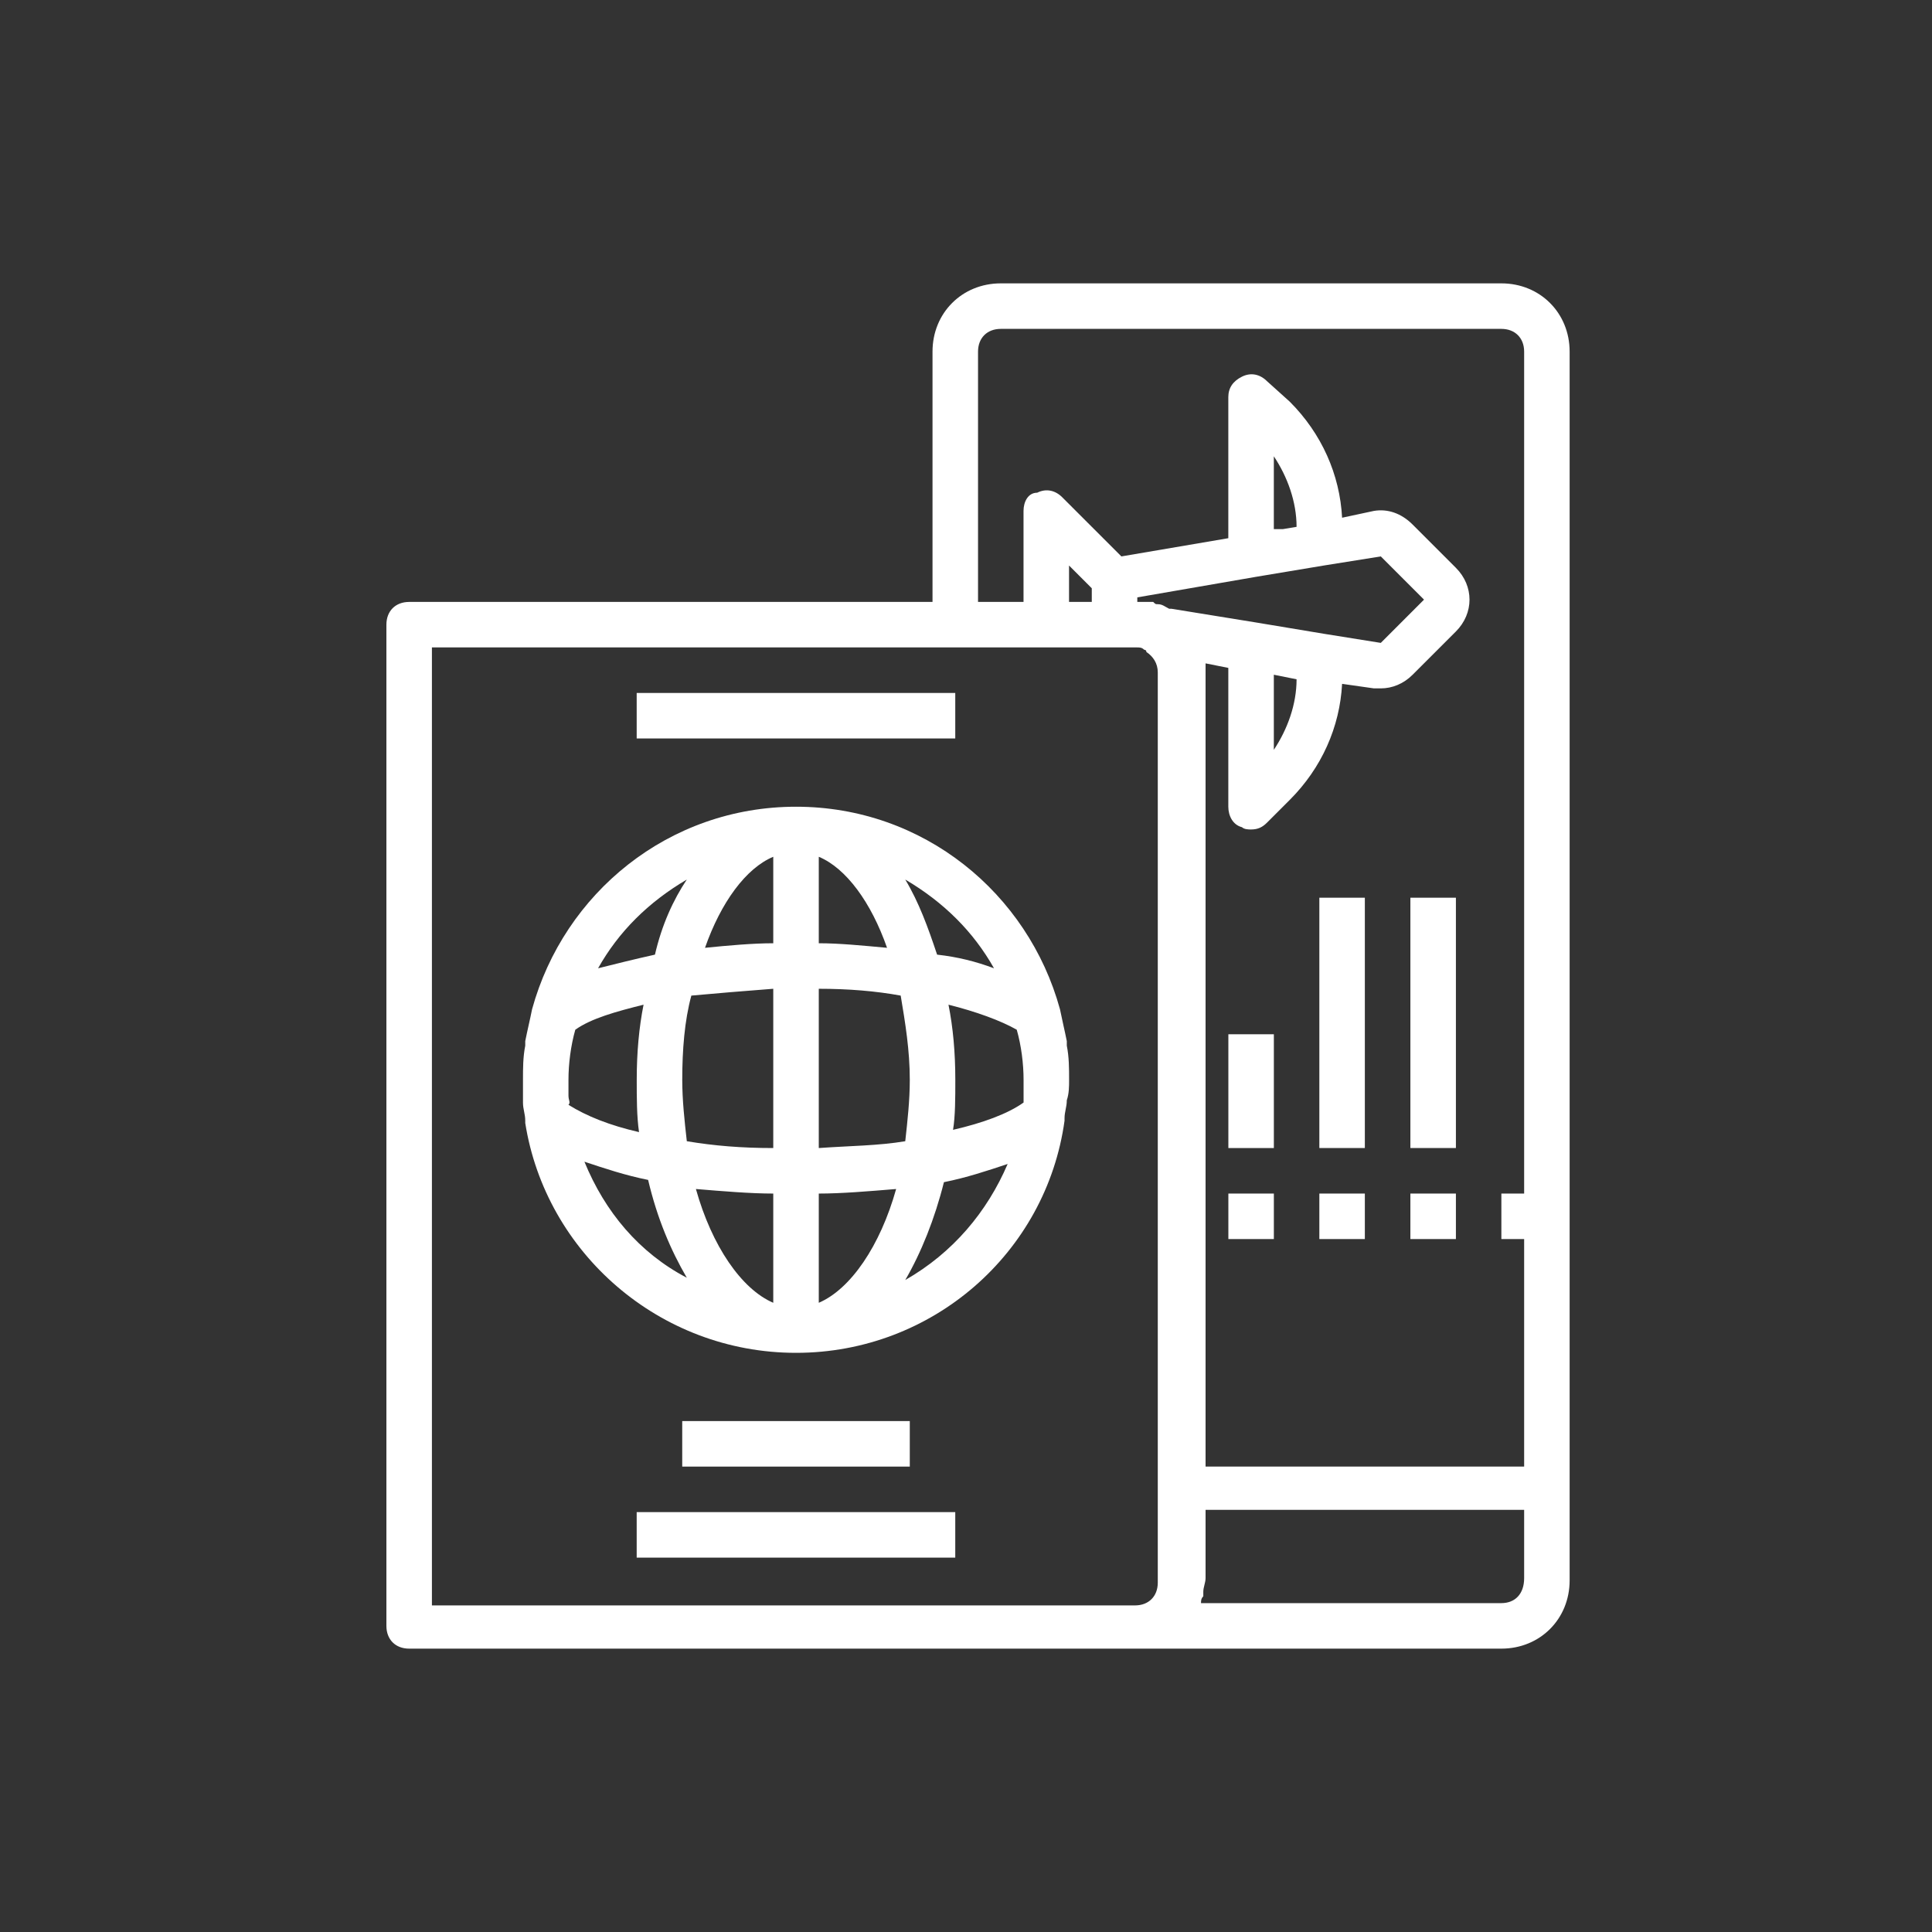
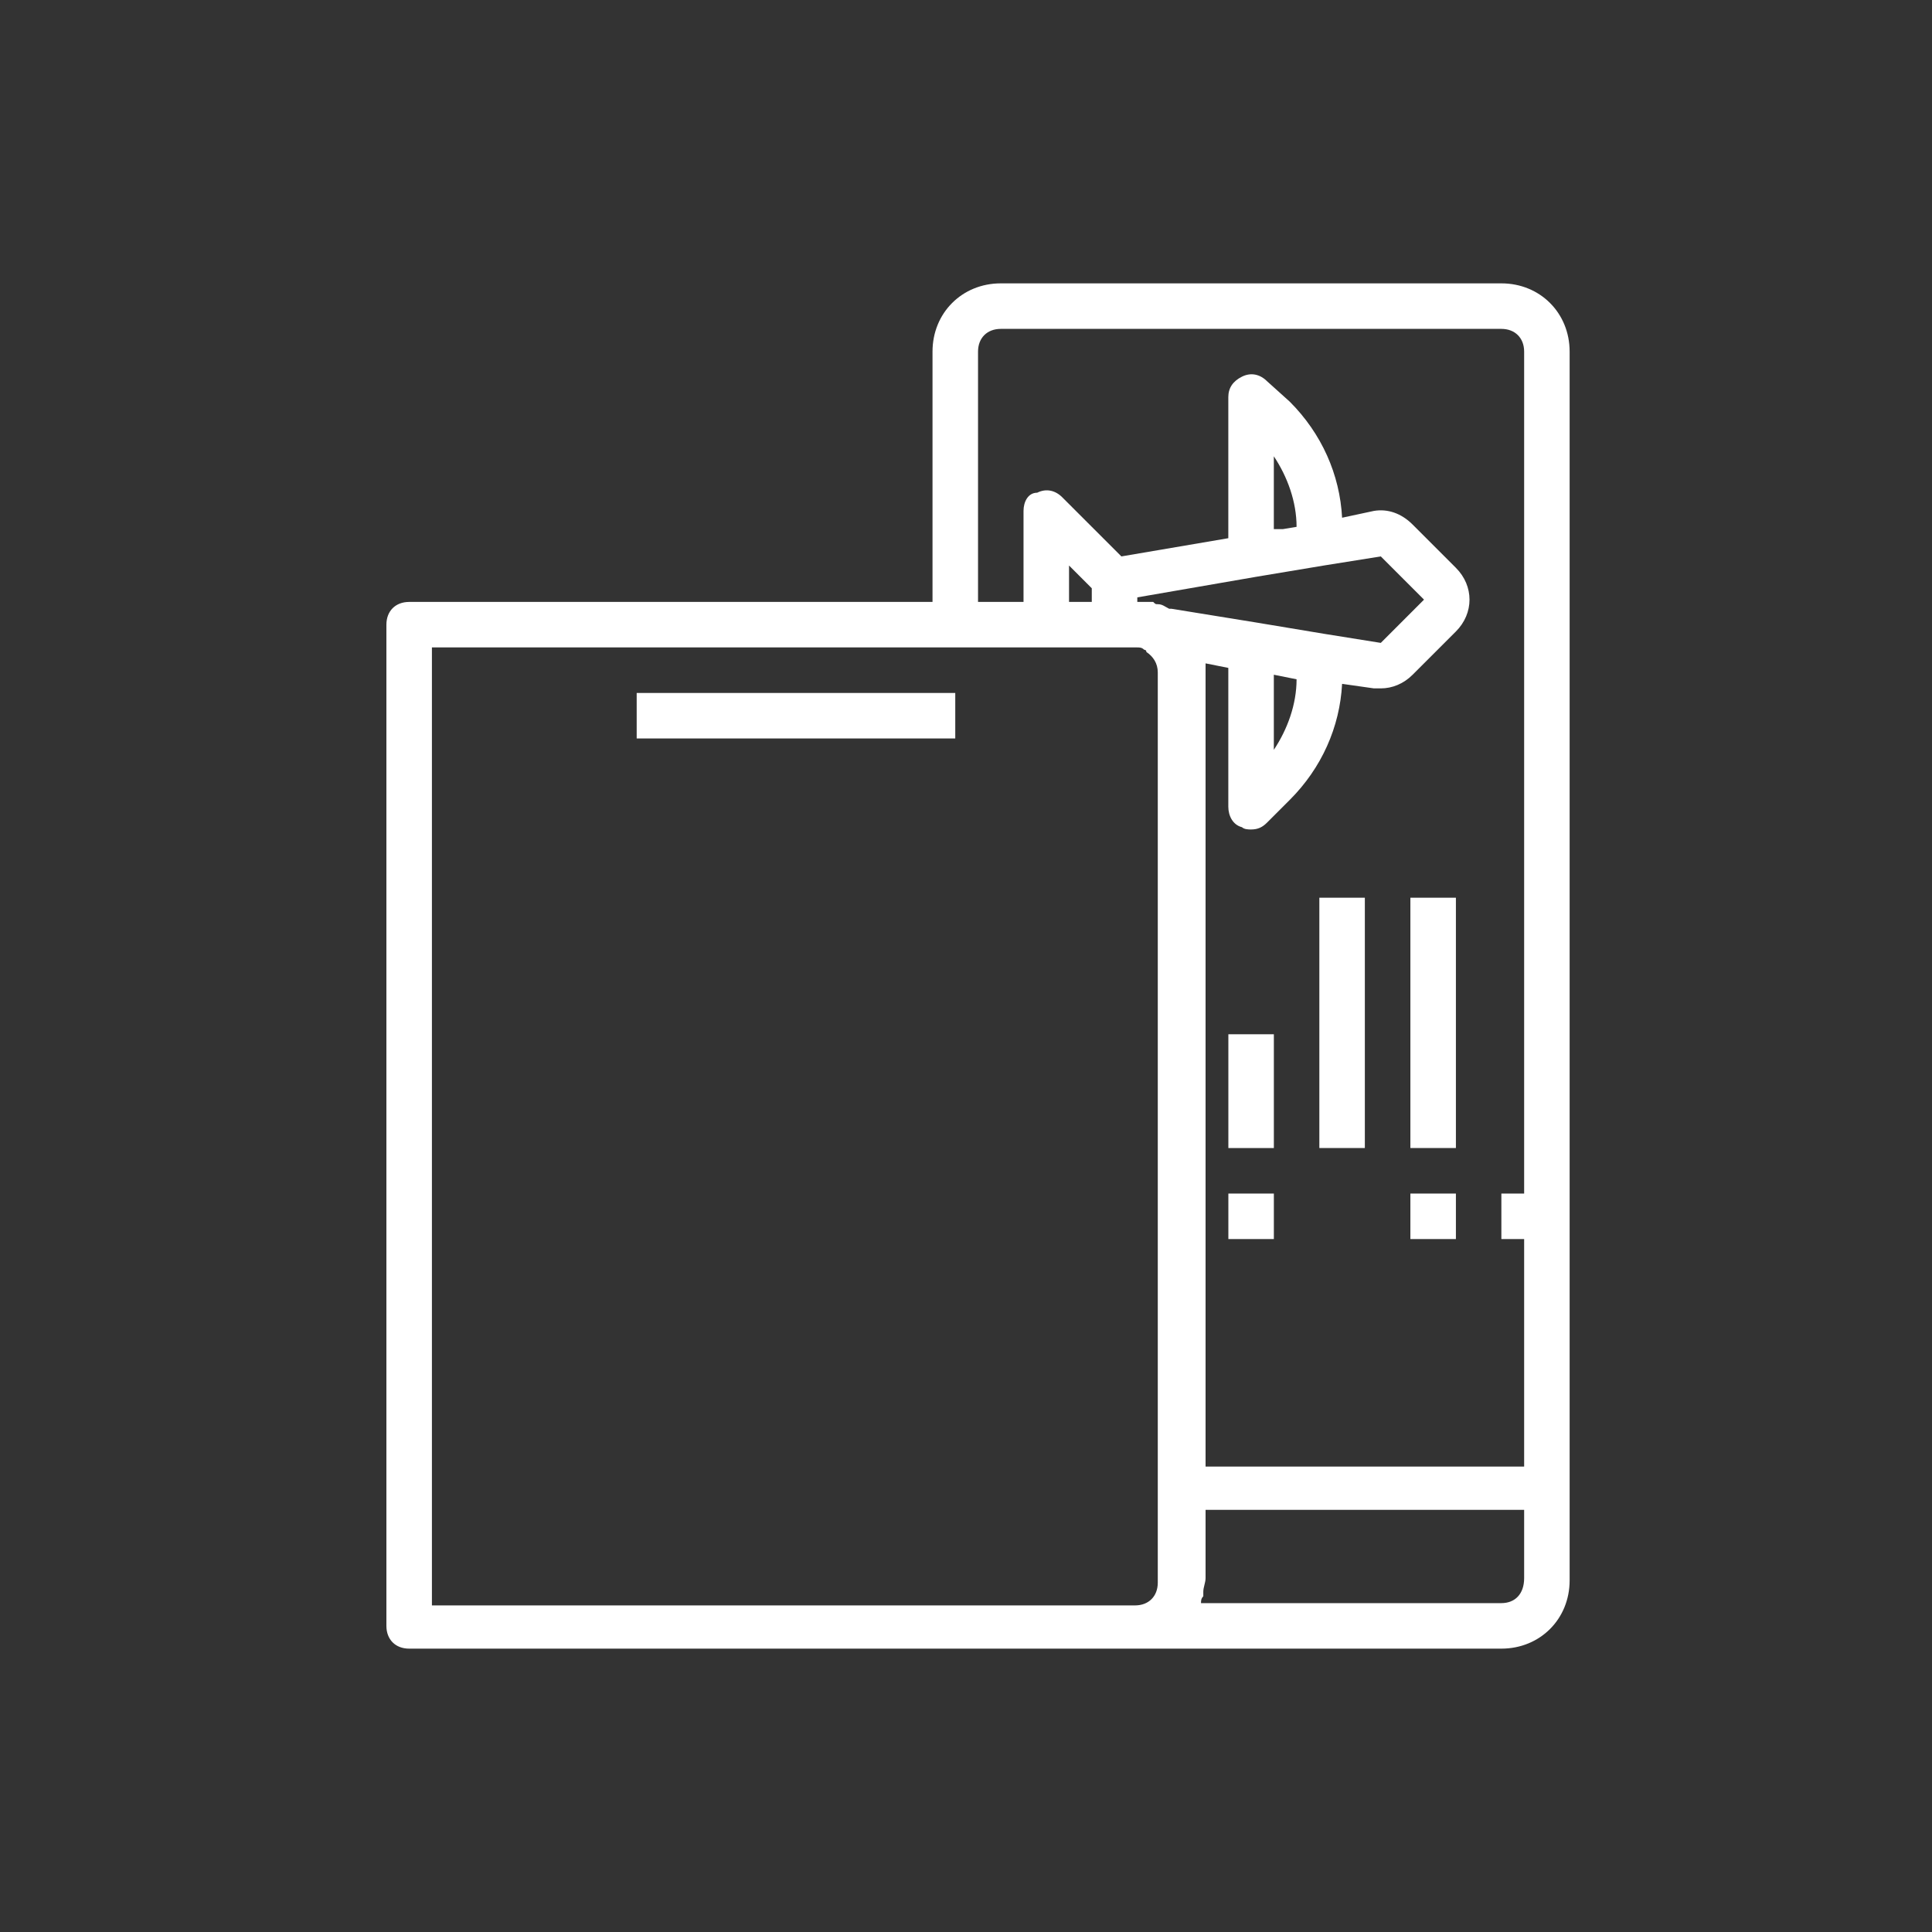
<svg xmlns="http://www.w3.org/2000/svg" width="75" height="75" viewBox="0 0 75 75" fill="none">
  <rect x="0" y="0" width="75" height="75" fill="#333333" stroke="none" />
-   <path d="M41.502 41.917C41.502 41.475 41.502 41.034 41.413 40.592C41.413 40.504 41.413 40.504 41.413 40.415C41.325 39.974 41.237 39.62 41.148 39.179C39.912 34.674 35.848 31.317 30.902 31.317C25.955 31.317 21.892 34.674 20.655 39.179C20.567 39.62 20.478 39.974 20.39 40.415C20.39 40.504 20.39 40.504 20.39 40.592C20.302 41.034 20.302 41.475 20.302 41.917C20.302 42.182 20.302 42.447 20.302 42.8C20.302 43.065 20.39 43.242 20.39 43.507C20.39 43.507 20.39 43.507 20.39 43.595C21.185 48.63 25.602 52.517 30.902 52.517C36.202 52.517 40.618 48.63 41.325 43.507C41.325 43.507 41.325 43.507 41.325 43.419C41.325 43.154 41.413 42.977 41.413 42.712C41.502 42.447 41.502 42.182 41.502 41.917ZM39.735 42.535C39.735 42.624 39.735 42.712 39.735 42.8C39.117 43.242 38.145 43.595 36.997 43.86C37.085 43.33 37.085 42.624 37.085 41.917C37.085 40.857 36.997 39.885 36.82 39.002C37.88 39.267 38.852 39.62 39.47 39.974C39.647 40.592 39.735 41.299 39.735 41.917C39.735 42.182 39.735 42.359 39.735 42.535ZM22.068 42.535C22.068 42.359 22.068 42.094 22.068 41.917C22.068 41.299 22.157 40.592 22.333 39.974C22.952 39.532 23.923 39.267 24.983 39.002C24.807 39.885 24.718 40.857 24.718 41.917C24.718 42.624 24.718 43.33 24.807 43.949C23.658 43.684 22.775 43.33 22.068 42.889C22.157 42.8 22.068 42.712 22.068 42.535ZM26.485 41.917C26.485 40.769 26.573 39.62 26.838 38.649C27.81 38.56 28.87 38.472 30.018 38.384V44.567C28.782 44.567 27.722 44.479 26.662 44.302C26.573 43.507 26.485 42.712 26.485 41.917ZM31.785 33.26C32.845 33.702 33.817 35.027 34.435 36.794C33.463 36.705 32.58 36.617 31.785 36.617V33.26ZM30.018 33.26V36.617C29.223 36.617 28.252 36.705 27.368 36.794C27.987 35.027 28.958 33.702 30.018 33.26ZM30.018 46.334V50.574C28.782 50.044 27.633 48.365 27.015 46.157C28.075 46.245 29.135 46.334 30.018 46.334ZM31.785 50.574V46.334C32.668 46.334 33.728 46.245 34.788 46.157C34.17 48.365 33.022 50.044 31.785 50.574ZM31.785 44.567V38.384C32.933 38.384 33.993 38.472 34.965 38.649C35.142 39.709 35.318 40.769 35.318 41.917C35.318 42.712 35.23 43.507 35.142 44.302C34.082 44.479 33.022 44.479 31.785 44.567ZM38.587 37.589C37.88 37.324 37.173 37.147 36.378 37.059C36.025 35.999 35.672 35.027 35.142 34.144C36.643 35.027 37.792 36.175 38.587 37.589ZM26.662 34.144C26.132 34.939 25.69 35.91 25.425 37.059C24.63 37.235 23.923 37.412 23.217 37.589C24.012 36.175 25.16 35.027 26.662 34.144ZM22.687 45.097C23.482 45.362 24.277 45.627 25.16 45.804C25.513 47.305 26.043 48.542 26.662 49.602C24.807 48.63 23.482 47.04 22.687 45.097ZM35.142 49.69C35.76 48.63 36.29 47.305 36.643 45.892C37.527 45.715 38.322 45.45 39.117 45.185C38.322 47.04 36.997 48.63 35.142 49.69Z" fill="white" />
  <path d="M15 24.25V63.117C15 63.647 15.353 64 15.883 64H44.15H58.283C59.785 64 60.933 62.852 60.933 61.35V13.65C60.933 12.148 59.785 11 58.283 11H38.85C37.348 11 36.2 12.148 36.2 13.65V23.367H15.883C15.353 23.367 15 23.72 15 24.25ZM44.15 23.367V23.19L48.743 22.395L51.393 21.953L53.602 21.6L55.28 23.278L53.602 24.957L51.393 24.603L48.743 24.162L45.475 23.632H45.387C45.21 23.543 45.122 23.455 44.945 23.455C44.857 23.455 44.857 23.455 44.768 23.367C44.592 23.367 44.327 23.367 44.15 23.367ZM41.5 23.367V21.953L42.383 22.837V23.367H41.5ZM49.45 20.54V17.713C49.98 18.508 50.333 19.48 50.333 20.452L49.803 20.54H49.45ZM49.45 26.193L50.333 26.37C50.333 27.342 49.98 28.313 49.45 29.108V26.193ZM58.283 62.233H46.623C46.623 62.145 46.623 62.057 46.712 61.968C46.712 61.88 46.712 61.88 46.712 61.792C46.712 61.615 46.8 61.438 46.8 61.262V58.612H59.167V61.262C59.167 61.88 58.813 62.233 58.283 62.233ZM37.967 13.65C37.967 13.12 38.32 12.767 38.85 12.767H58.283C58.813 12.767 59.167 13.12 59.167 13.65V46.333H58.283V48.1H59.167V56.933H46.8V26.017C46.8 25.928 46.8 25.84 46.8 25.752L47.683 25.928V31.317C47.683 31.67 47.86 32.023 48.213 32.112C48.302 32.2 48.478 32.2 48.567 32.2C48.832 32.2 49.008 32.112 49.185 31.935L50.068 31.052C51.305 29.815 52.012 28.225 52.1 26.547L53.337 26.723C53.425 26.723 53.513 26.723 53.602 26.723C54.043 26.723 54.485 26.547 54.838 26.193L56.517 24.515C57.223 23.808 57.223 22.748 56.517 22.042L54.838 20.363C54.397 19.922 53.867 19.745 53.337 19.833L52.1 20.098C52.012 18.42 51.305 16.83 50.068 15.593L49.185 14.798C48.92 14.533 48.567 14.445 48.213 14.622C47.86 14.798 47.683 15.063 47.683 15.417V20.893L43.532 21.6L41.235 19.303C40.97 19.038 40.617 18.95 40.263 19.127C39.91 19.127 39.733 19.48 39.733 19.833V23.367H37.967V13.65ZM16.767 25.133H37.083H40.617H43.267H44.15C44.238 25.133 44.327 25.133 44.415 25.222C44.415 25.222 44.503 25.222 44.503 25.31C44.768 25.487 44.945 25.752 44.945 26.105V61.438C44.945 61.968 44.592 62.322 44.062 62.322H16.767V25.133Z" fill="white" />
-   <path d="M37.083 58.7H24.716V60.467H37.083V58.7Z" fill="white" />
  <path d="M56.518 46.334H54.751V48.1H56.518V46.334Z" fill="white" />
-   <path d="M52.983 46.334H51.217V48.1H52.983V46.334Z" fill="white" />
  <path d="M49.451 46.334H47.685V48.1H49.451V46.334Z" fill="white" />
  <path d="M56.518 34.849H54.751V44.566H56.518V34.849Z" fill="white" />
  <path d="M52.983 34.849H51.217V44.566H52.983V34.849Z" fill="white" />
  <path d="M49.451 40.15H47.685V44.567H49.451V40.15Z" fill="white" />
-   <path d="M35.318 55.166H26.484V56.933H35.318V55.166Z" fill="white" />
-   <path d="M37.083 26.901H24.716V28.667H37.083V26.901Z" fill="white" />
+   <path d="M37.083 26.901H24.716V28.667H37.083V26.901" fill="white" />
</svg>